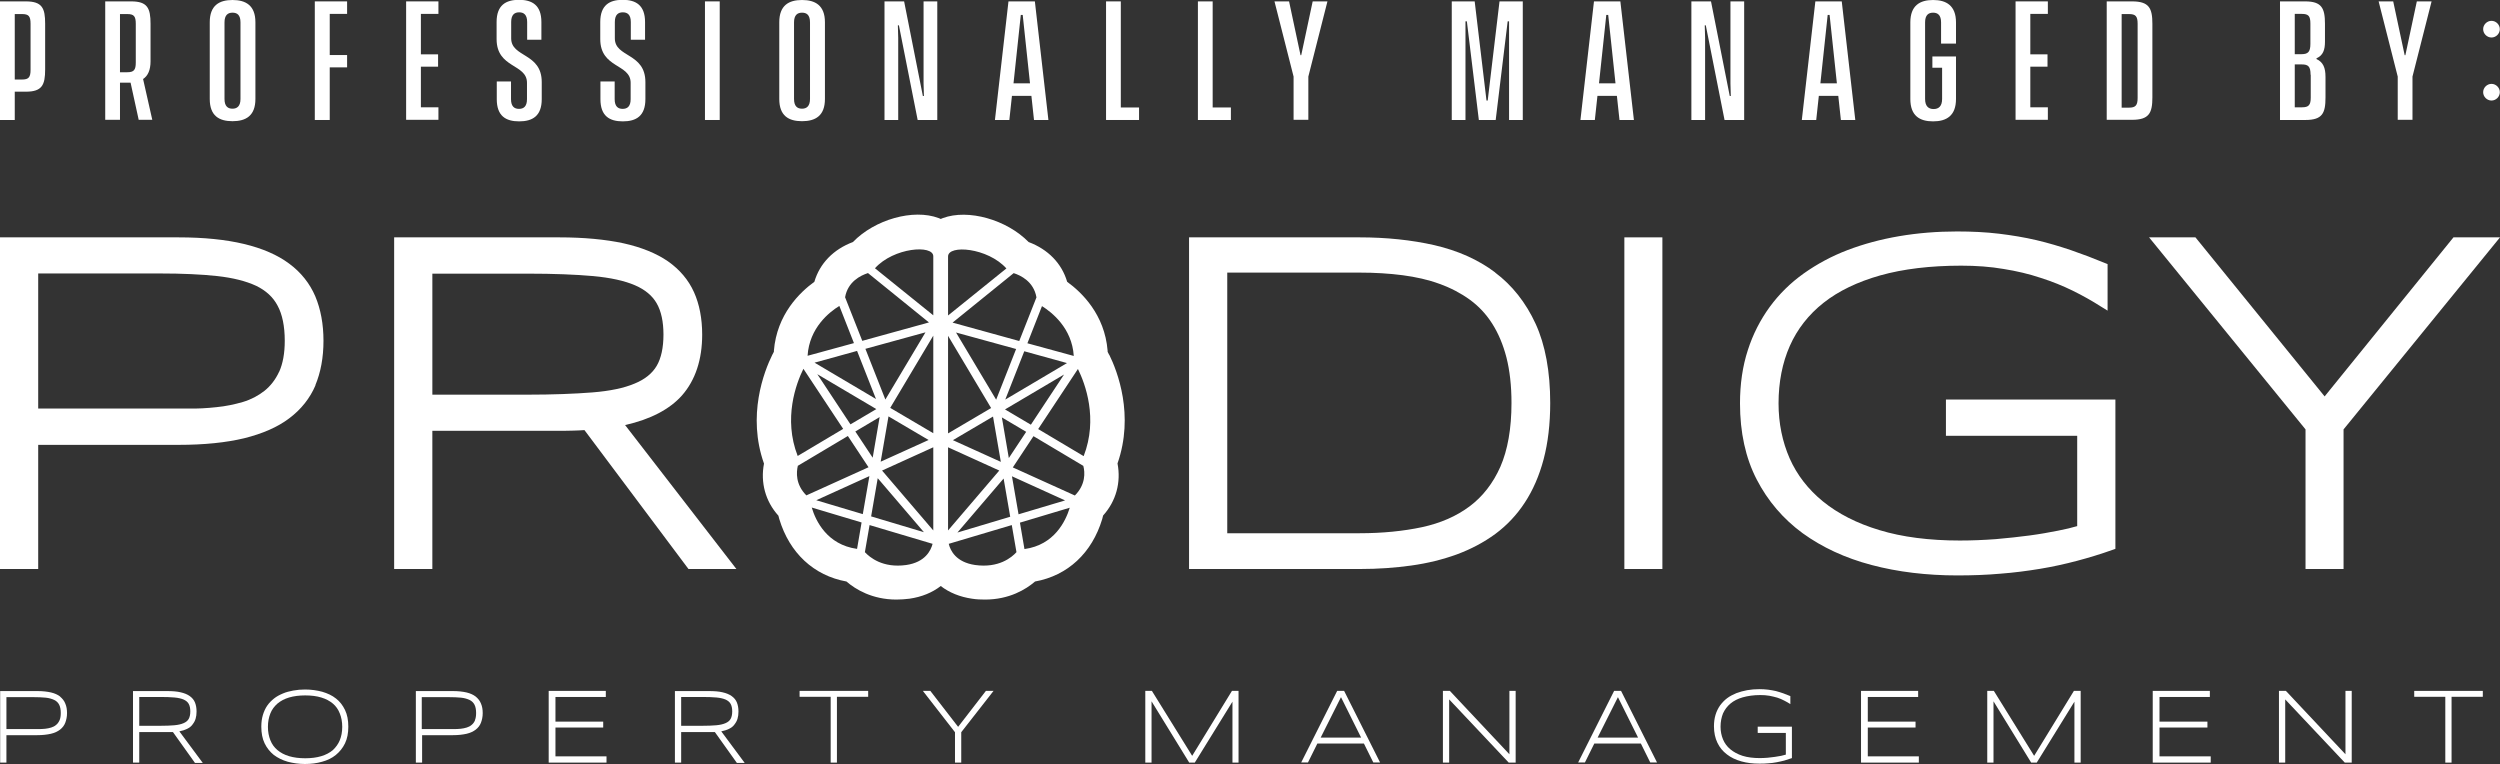
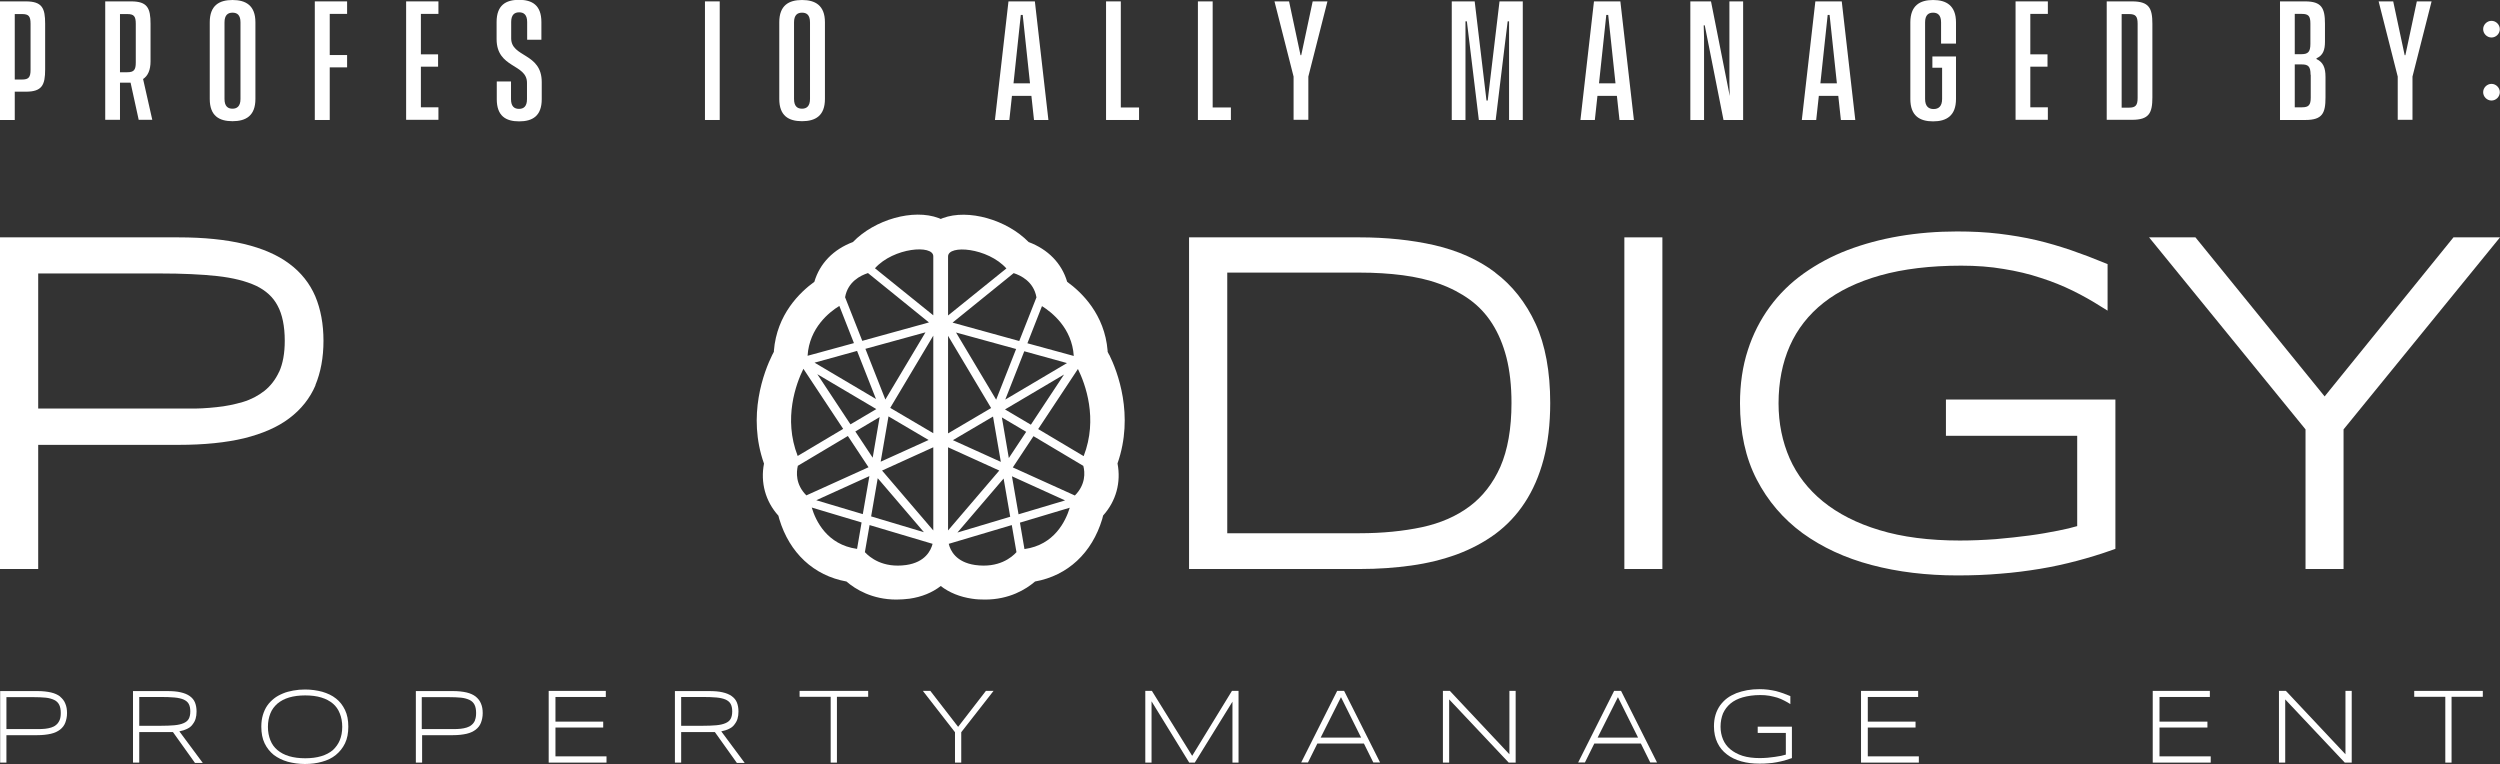
<svg xmlns="http://www.w3.org/2000/svg" id="Layer_2" data-name="Layer 2" viewBox="0 0 143.98 44">
  <rect x="0" y="0" width="143.98" height="44" fill="#333333" stroke="none" />
  <defs>
    <style>
      .cls-1 {
        fill: #fff;
        stroke-width: 0px;
      }
    </style>
  </defs>
  <g id="Layer_1-2" data-name="Layer 1">
    <g>
      <path class="cls-1" d="m18.16,22.19c.31-.74.47-1.6.47-2.56s-.16-1.82-.47-2.56c-.32-.75-.83-1.39-1.51-1.89-.67-.5-1.55-.88-2.6-1.13-1.04-.25-2.31-.38-3.76-.38H0v19.1h2.2v-7.15h8.1c1.46,0,2.72-.13,3.76-.38,1.05-.26,1.93-.64,2.6-1.15.68-.51,1.19-1.15,1.51-1.9Zm-2.08-.79c-.21.46-.5.83-.85,1.11-.36.28-.77.5-1.24.64-.48.14-1,.25-1.53.3-.54.06-1.09.09-1.64.08-.57,0-1.1,0-1.59,0H2.2v-7.78h7.02c1.27,0,2.38.05,3.3.15.9.1,1.65.29,2.23.56.56.27.98.65,1.24,1.15.27.5.41,1.18.41,2.02,0,.72-.11,1.31-.32,1.78Z" />
-       <path class="cls-1" d="m24.89,24.81h7.31c.28,0,.56,0,.82-.01.22,0,.43-.02.64-.03l5.99,8h2.76l-6.41-8.29c1.47-.33,2.57-.91,3.28-1.71.77-.88,1.16-2.06,1.16-3.5,0-.92-.16-1.75-.47-2.44-.32-.71-.82-1.3-1.5-1.78-.67-.46-1.53-.81-2.57-1.04-1.02-.22-2.27-.34-3.69-.34h-9.51v19.1h2.2v-7.96Zm0-9.05h5.52c1.48,0,2.74.05,3.75.14.99.09,1.81.27,2.41.53.58.25,1,.6,1.25,1.04.26.45.39,1.06.39,1.8s-.13,1.36-.39,1.8c-.25.43-.68.78-1.27,1.02-.61.26-1.43.43-2.43.51-1.02.08-2.28.13-3.76.13h-5.46v-6.97Z" />
      <path class="cls-1" d="m86.11,15.69c-.98-.74-2.16-1.26-3.5-1.57-1.32-.3-2.77-.45-4.31-.45h-9.82v19.1h9.85c1.03,0,2.02-.07,2.95-.2.94-.13,1.82-.35,2.62-.64.81-.3,1.55-.69,2.22-1.18.66-.49,1.24-1.1,1.7-1.81.46-.7.83-1.54,1.08-2.49.25-.94.38-2.03.38-3.24,0-1.8-.28-3.34-.84-4.56-.56-1.22-1.35-2.22-2.34-2.96Zm.3,11.19c-.42.95-1.02,1.72-1.77,2.28-.76.57-1.68.97-2.74,1.2-1.08.23-2.29.35-3.59.35h-7.63v-15.01h7.63c.87,0,1.7.05,2.47.15.76.1,1.48.26,2.13.5.64.23,1.23.54,1.74.91.51.37.94.83,1.29,1.38.35.55.63,1.21.82,1.95.19.75.29,1.63.29,2.62,0,1.47-.22,2.71-.64,3.67Z" />
      <rect class="cls-1" x="93.55" y="13.67" width="2.19" height="19.1" />
      <path class="cls-1" d="m112.07,25.1h7.56v5.2c-.31.09-.67.18-1.09.26-.5.1-1.06.2-1.66.28-.6.08-1.25.15-1.94.21-.68.05-1.38.08-2.07.08-1.76,0-3.32-.2-4.63-.6-1.3-.39-2.39-.95-3.25-1.65-.85-.69-1.5-1.53-1.92-2.48-.42-.96-.64-2.02-.64-3.17,0-1.22.22-2.34.65-3.31.43-.97,1.08-1.8,1.94-2.48.86-.68,1.96-1.21,3.27-1.58,1.32-.37,2.88-.56,4.66-.56.87,0,1.69.06,2.44.19.76.12,1.47.29,2.13.51.66.21,1.28.46,1.85.74.57.28,1.12.59,1.62.91l.39.24v-2.68l-.15-.06c-.65-.27-1.31-.52-1.95-.74-.65-.22-1.32-.42-2-.58-.68-.16-1.41-.28-2.15-.37-.75-.09-1.56-.13-2.42-.13-1.15,0-2.26.09-3.32.27-1.06.18-2.06.45-2.98.8-.92.35-1.77.81-2.53,1.35-.76.54-1.42,1.19-1.96,1.93-.54.74-.97,1.58-1.26,2.49-.3.92-.45,1.95-.45,3.06,0,1.67.32,3.14.96,4.38.64,1.24,1.53,2.28,2.65,3.1,1.12.81,2.45,1.43,3.97,1.83,1.51.4,3.17.6,4.94.6.86,0,1.69-.03,2.48-.1.79-.06,1.55-.16,2.28-.28.73-.12,1.45-.28,2.13-.46.68-.18,1.37-.39,2.04-.63l.17-.06v-8.6h-9.76v2.09Z" />
      <polygon class="cls-1" points="132.78 32.77 134.97 32.77 134.97 24.73 143.98 13.67 141.3 13.67 133.88 22.83 126.44 13.67 123.77 13.67 132.78 24.73 132.78 32.77" />
      <path class="cls-1" d="m3.47,40.12c-.14-.11-.32-.19-.53-.24-.22-.05-.48-.08-.79-.08H.01v4.12h.36v-1.58h1.77c.31,0,.57-.03.79-.08.22-.05.4-.14.53-.24.14-.11.24-.24.3-.4.06-.16.1-.34.1-.55s-.03-.39-.1-.55c-.06-.16-.17-.29-.3-.4Zm-.04,1.36c-.05.11-.11.2-.2.27-.08.07-.18.12-.28.15-.11.03-.22.06-.34.07-.12.01-.24.02-.36.02-.12,0-.23,0-.34,0H.37v-1.84h1.55c.27,0,.51.01.71.03.2.02.36.07.49.13.13.06.23.16.29.28.06.12.09.28.09.47,0,.17-.02.31-.07.42Z" />
      <path class="cls-1" d="m11.09,41.72c.16-.19.23-.43.23-.74,0-.2-.03-.37-.09-.52-.06-.15-.16-.27-.3-.37-.14-.1-.31-.17-.53-.22-.21-.05-.47-.07-.77-.07h-1.97v4.12h.36v-1.76h1.61c.06,0,.12,0,.17,0,.06,0,.11,0,.16,0l1.27,1.78h.45l-1.35-1.82c.35-.07.6-.19.75-.38Zm-1.86.08h-1.21v-1.66h1.23c.32,0,.58.01.8.03.22.02.39.06.53.12.13.06.23.14.29.25.06.11.09.25.09.43s-.03.32-.09.43c-.06.11-.16.19-.3.25-.14.06-.31.1-.53.12-.22.02-.49.03-.8.03Z" />
      <path class="cls-1" d="m19.35,40.23c-.22-.18-.49-.3-.79-.39-.3-.08-.63-.13-.99-.13-.24,0-.46.02-.68.06-.21.04-.42.09-.6.17-.19.08-.36.17-.51.29-.15.12-.28.25-.39.41-.11.16-.19.34-.25.54-.06.2-.09.42-.09.67,0,.37.06.69.19.96.13.27.31.49.53.67.23.17.49.3.8.39.31.08.64.13.99.13s.68-.04.99-.13c.3-.08.57-.21.79-.39.22-.18.4-.4.53-.67.13-.27.19-.59.19-.96s-.06-.69-.19-.96c-.13-.27-.3-.49-.53-.67Zm.22,2.4c-.09.22-.23.41-.4.57-.18.15-.4.27-.67.35-.27.08-.57.12-.92.12s-.66-.04-.93-.12c-.27-.08-.49-.2-.67-.35-.18-.15-.32-.34-.41-.57s-.14-.48-.14-.77.05-.54.14-.77c.09-.23.23-.41.41-.57.18-.15.4-.27.67-.35.27-.08.58-.12.93-.12s.66.04.92.12c.27.08.49.2.67.35.18.15.31.34.4.57.09.22.14.48.14.77s-.05.55-.14.77Z" />
      <path class="cls-1" d="m27.4,40.12c-.14-.11-.32-.19-.53-.24-.22-.05-.48-.08-.79-.08h-2.13v4.12h.36v-1.58h1.77c.31,0,.57-.03.79-.08.22-.05.4-.14.53-.24.14-.11.24-.24.3-.4.06-.16.1-.34.1-.55s-.03-.39-.1-.55c-.06-.16-.17-.29-.3-.4Zm-.04,1.36c-.05.11-.11.2-.2.27-.08.07-.18.12-.28.15-.11.03-.22.06-.34.07-.12.01-.24.02-.36.02-.12,0-.23,0-.34,0h-1.55v-1.84h1.55c.27,0,.51.01.71.03.2.02.36.07.49.13.13.06.23.16.29.28.06.12.09.28.09.47,0,.17-.02.31-.07.42Z" />
      <polygon class="cls-1" points="31.99 41.9 34.74 41.9 34.74 41.56 31.99 41.56 31.99 40.14 34.89 40.14 34.89 39.79 31.6 39.79 31.6 43.92 34.93 43.92 34.93 43.56 31.99 43.56 31.99 41.9" />
      <path class="cls-1" d="m42.3,41.72c.16-.19.23-.43.23-.74,0-.2-.03-.37-.09-.52-.06-.15-.16-.27-.3-.37-.14-.1-.31-.17-.53-.22-.21-.05-.47-.07-.77-.07h-1.97v4.12h.36v-1.76h1.61c.06,0,.12,0,.17,0,.06,0,.11,0,.16,0l1.27,1.78h.45l-1.35-1.82c.35-.07.6-.19.75-.38Zm-1.86.08h-1.21v-1.66h1.23c.32,0,.58.01.8.03.22.02.39.06.53.12.13.06.23.14.29.25.06.11.09.25.09.43s-.03.32-.09.43c-.06.11-.16.19-.3.25-.14.06-.31.1-.53.12-.22.02-.49.03-.8.03Z" />
      <polygon class="cls-1" points="46.05 40.13 47.84 40.13 47.84 43.92 48.2 43.92 48.2 40.13 50 40.13 50 39.79 46.05 39.79 46.05 40.13" />
      <polygon class="cls-1" points="55.18 41.86 53.58 39.79 53.15 39.79 55 42.17 55 43.92 55.36 43.92 55.36 42.17 57.22 39.79 56.78 39.79 55.18 41.86" />
      <polygon class="cls-1" points="68.66 43.53 66.34 39.79 65.96 39.79 65.96 43.92 66.32 43.92 66.32 40.39 68.49 43.92 68.81 43.92 70.98 40.41 70.98 43.92 71.33 43.92 71.33 39.79 70.95 39.79 68.66 43.53" />
      <path class="cls-1" d="m77.01,39.79l-2.07,4.12h.39l.54-1.09h2.68l.54,1.09h.39l-2.07-4.12h-.42Zm-.95,2.69l1.17-2.33,1.16,2.33h-2.33Z" />
      <polygon class="cls-1" points="86.93 43.44 83.5 39.79 83.1 39.79 83.1 43.92 83.46 43.92 83.46 40.28 86.89 43.92 87.29 43.92 87.29 39.79 86.93 39.79 86.93 43.44" />
      <path class="cls-1" d="m92.96,39.79l-2.07,4.12h.39l.54-1.09h2.68l.54,1.09h.39l-2.07-4.12h-.42Zm-.95,2.69l1.17-2.33,1.16,2.33h-2.33Z" />
      <path class="cls-1" d="m101.24,42.21h1.61v1.25c-.07.02-.17.05-.27.07-.11.02-.23.04-.36.06-.13.02-.27.03-.42.05-.15.01-.29.02-.44.02-.38,0-.71-.04-1-.13-.28-.09-.52-.22-.71-.38-.19-.16-.33-.35-.42-.57-.09-.22-.14-.46-.14-.73,0-.28.05-.53.14-.76.1-.22.24-.41.43-.57.19-.16.43-.28.71-.36.29-.08.62-.13,1-.13.19,0,.36.01.53.04.16.03.32.07.46.11.14.05.28.1.4.17.12.06.24.13.35.2v-.46c-.14-.06-.28-.11-.41-.16-.14-.05-.28-.09-.42-.13-.14-.03-.29-.06-.45-.08-.16-.02-.33-.03-.51-.03-.24,0-.47.02-.7.06-.22.04-.43.1-.62.17-.19.08-.37.17-.53.29-.16.12-.29.26-.41.42-.11.16-.2.34-.26.54-.06.2-.09.42-.09.66,0,.36.07.68.2.95.13.27.31.49.55.67.23.18.51.31.83.4.32.09.66.13,1.03.13.18,0,.36,0,.52-.02.17-.01.33-.03.48-.06.15-.03.3-.06.45-.1.14-.04.29-.09.43-.14v-1.81h-1.97v.35Z" />
      <polygon class="cls-1" points="107.57 41.9 110.32 41.9 110.32 41.56 107.57 41.56 107.57 40.14 110.47 40.14 110.47 39.79 107.18 39.79 107.18 43.92 110.51 43.92 110.51 43.56 107.57 43.56 107.57 41.9" />
-       <polygon class="cls-1" points="117.15 43.53 114.83 39.79 114.45 39.79 114.45 43.92 114.81 43.92 114.81 40.39 116.98 43.92 117.3 43.92 119.47 40.41 119.47 43.92 119.83 43.92 119.83 39.79 119.44 39.79 117.15 43.53" />
      <polygon class="cls-1" points="124.37 41.9 127.13 41.9 127.13 41.56 124.37 41.56 124.37 40.14 127.27 40.14 127.27 39.79 123.98 39.79 123.98 43.92 127.32 43.92 127.32 43.56 124.37 43.56 124.37 41.9" />
      <polygon class="cls-1" points="135.08 43.44 131.65 39.79 131.25 39.79 131.25 43.92 131.61 43.92 131.61 40.28 135.04 43.92 135.44 43.92 135.44 39.79 135.08 39.79 135.08 43.44" />
      <polygon class="cls-1" points="139.04 40.13 140.83 40.13 140.83 43.92 141.19 43.92 141.19 40.13 142.99 40.13 142.99 39.79 139.04 39.79 139.04 40.13" />
      <path class="cls-1" d="m63.88,20.44s-.06-.13-.09-.18c0-.02,0-.05,0-.06-.17-2.1-1.5-3.37-2.33-3.97-.31-1.06-1.1-1.87-2.22-2.29-1.26-1.29-3.48-1.92-4.94-1.38-.04.02-.08.03-.12.05-.04-.02-.08-.03-.12-.05-1.46-.55-3.68.08-4.94,1.38-1.12.42-1.91,1.23-2.22,2.29-.83.6-2.16,1.87-2.33,3.97,0,.02,0,.04,0,.06-.03.06-.09.17-.09.17-.48.97-1.46,3.5-.48,6.27-.21,1.09.08,2.17.83,3,.02.08.04.15.05.19.59,1.96,1.99,3.26,3.87,3.6.52.45,1.48,1.04,2.88,1.04.24,0,.5-.02.75-.05.7-.1,1.31-.35,1.8-.73.49.38,1.11.63,1.8.73.25.04.5.05.75.05,1.4,0,2.36-.59,2.88-1.04,1.88-.34,3.28-1.64,3.87-3.6.01-.04.03-.12.05-.2.75-.83,1.04-1.91.83-3,.97-2.78,0-5.3-.48-6.27Zm-13.9-4.72l3.52,2.85-3.84,1.06-.99-2.51c.16-.91.91-1.26,1.31-1.39Zm.49,7.84l-1.49.88-1.91-2.89,3.4,2.01Zm-3.57-2.67l2.46-.68,1.09,2.77-3.55-2.1Zm3.76,3.13l-.4,2.34-1-1.51,1.4-.83Zm-.11,3.52l2.66,3.11-3.04-.91.38-2.2Zm.44-4.53l-1.15-2.92,3.46-.95-2.31,3.87Zm.18.97l2.31,1.36-2.76,1.25.45-2.61Zm-2.83-6.36l.84,2.14-2.67.73c.1-1.62,1.27-2.53,1.83-2.87Zm-2.07,3.62l2.29,3.46-2.62,1.56c-.84-2.16-.09-4.17.33-5.02Zm-.31,5.58l2.87-1.71,1.19,1.8-3.58,1.62c-.63-.63-.58-1.33-.49-1.71Zm3.39,4.79c-1.71-.24-2.37-1.6-2.6-2.38l2.87.86-.26,1.52Zm-2.34-2.8l3.06-1.39-.38,2.19-2.68-.8Zm5.18,3.73c-1.35.19-2.1-.44-2.38-.74l.27-1.56,3.63,1.08c-.1.38-.42,1.06-1.52,1.22Zm1.56-1.99l-2.95-3.45,2.95-1.34v4.79Zm0-5.6l-2.48-1.46,2.48-4.16v5.62Zm0-6.79l-3.36-2.71c1.08-1.2,3.36-1.37,3.36-.69v3.4Zm8.09,2.34l-2.67-.73.84-2.14c.56.35,1.73,1.26,1.83,2.87Zm-4.2,6.1l-2.76-1.25,2.31-1.36.45,2.61Zm-2.58-7.45l3.46.95-1.15,2.92-2.31-3.87Zm3.04,7.23l-.4-2.34,1.4.83-1,1.51Zm.08,3.38l-3.04.91,2.66-3.11.38,2.2Zm-.3-6.18l3.4-2.01-1.91,2.89-1.49-.88Zm.02-.58l1.09-2.77,2.46.68-3.55,2.1Zm1.79-5.87l-.99,2.51-3.84-1.06,3.52-2.85c.4.13,1.15.48,1.31,1.39Zm-5.09-2.36c0-.69,2.28-.51,3.36.69l-3.36,2.71v-3.4Zm0,4.57l2.48,4.16-2.48,1.46v-5.62Zm0,6.42l2.95,1.34-2.95,3.45v-4.79Zm1.56,6.78c-1.1-.16-1.43-.83-1.52-1.22l3.63-1.08.27,1.56c-.27.3-1.02.93-2.38.74Zm2.12-5.11l3.06,1.39-2.68.8-.38-2.19Zm.72,4.19l-.26-1.52,2.87-.86c-.24.78-.89,2.14-2.6,2.38Zm2.91-3.08l-3.58-1.62,1.19-1.8,2.87,1.71c.1.38.14,1.08-.49,1.71Zm.5-2.27l-2.62-1.56,2.29-3.46c.42.85,1.17,2.86.33,5.02Z" />
    </g>
    <g>
      <path class="cls-1" d="m2.6,1.37v2.63c0,.9-.18,1.28-1.11,1.28h-.64v1.63h-.85V.08h1.49c.94,0,1.11.39,1.11,1.28Zm-.84,0c0-.44-.11-.56-.49-.56h-.42v3.77h.42c.38,0,.49-.13.49-.56V1.36Z" />
      <path class="cls-1" d="m7.99,6.91l-.47-2.15c-.05,0-.11,0-.16,0h-.45v2.14h-.85V.08h1.5c.93,0,1.11.39,1.11,1.29v2.16c0,.5-.15.84-.43,1.02l.53,2.35h-.77Zm-.17-3.33V1.37c0-.44-.11-.56-.49-.56h-.42v3.35h.42c.38,0,.49-.13.49-.56Z" />
      <path class="cls-1" d="m12.08,5.71V1.28c0-.97.55-1.28,1.31-1.28s1.32.31,1.32,1.28v4.42c0,.97-.55,1.28-1.32,1.28s-1.31-.31-1.31-1.28Zm1.77,0V1.29c0-.44-.2-.56-.46-.56s-.46.13-.46.56v4.41c0,.44.21.56.46.56s.46-.13.46-.56Z" />
      <path class="cls-1" d="m18.99.8v2.37h1v.71h-1v3.03h-.86V.08h1.86v.72h-1Z" />
      <path class="cls-1" d="m24.24.8v2.33h.99v.71h-.99v2.34h1.01v.72h-1.86V.08h1.86v.72h-1.01Z" />
      <path class="cls-1" d="m28.61,5.71v-1.02h.82v1.02c0,.43.2.56.46.56s.46-.13.46-.56v-.94c0-1.11-1.75-.82-1.75-2.52v-.98c0-.97.53-1.28,1.29-1.28s1.29.31,1.29,1.28v1.02h-.82v-1.02c0-.43-.2-.56-.46-.56s-.46.13-.46.56v.94c0,1.11,1.76.82,1.76,2.52v.98c0,.97-.53,1.28-1.3,1.28s-1.29-.31-1.29-1.28Z" />
-       <path class="cls-1" d="m34.58,5.71v-1.02h.82v1.02c0,.43.2.56.46.56s.46-.13.46-.56v-.94c0-1.11-1.75-.82-1.75-2.52v-.98c0-.97.53-1.28,1.29-1.28s1.29.31,1.29,1.28v1.02h-.82v-1.02c0-.43-.2-.56-.46-.56s-.46.13-.46.56v.94c0,1.11,1.76.82,1.76,2.52v.98c0,.97-.53,1.28-1.3,1.28s-1.29-.31-1.29-1.28Z" />
      <path class="cls-1" d="m40.6.08h.85v6.83h-.85V.08Z" />
      <path class="cls-1" d="m44.88,5.71V1.28c0-.97.55-1.28,1.31-1.28s1.32.31,1.32,1.28v4.42c0,.97-.55,1.28-1.32,1.28s-1.31-.31-1.31-1.28Zm1.77,0V1.29c0-.44-.2-.56-.46-.56s-.46.13-.46.56v4.41c0,.44.21.56.46.56s.46-.13.46-.56Z" />
-       <path class="cls-1" d="m50.94.08h1.13l1.08,5.45h.06l-.02-.72V.08h.79v6.83h-1.13l-1.08-5.45h-.06l.02.72v4.73h-.79V.08Z" />
      <path class="cls-1" d="m59.4,5.52h-1.12l-.15,1.39h-.83l.78-6.83h1.52l.78,6.83h-.83l-.15-1.39Zm-.08-.72l-.42-3.94h-.11l-.42,3.94h.96Z" />
      <path class="cls-1" d="m65.6,6.19v.72h-1.9V.08h.85v6.11h1.05Z" />
      <path class="cls-1" d="m70.89,6.19v.72h-1.9V.08h.85v6.11h1.05Z" />
      <path class="cls-1" d="m76.45.08l-1.1,4.33v2.49h-.85v-2.49l-1.1-4.33h.84l.66,3.1h.04l.66-3.1h.84Z" />
      <path class="cls-1" d="m83.59.08h1.34l.68,5.71h.07l.68-5.71h1.34v6.83h-.79V1.23h-.08l-.69,5.68h-.97l-.69-5.68h-.08v5.68h-.79V.08Z" />
      <path class="cls-1" d="m93.12,5.52h-1.12l-.15,1.39h-.83l.78-6.83h1.52l.78,6.83h-.83l-.15-1.39Zm-.08-.72l-.42-3.94h-.11l-.42,3.94h.96Z" />
-       <path class="cls-1" d="m97.41.08h1.13l1.08,5.45h.06l-.02-.72V.08h.79v6.83h-1.13l-1.08-5.45h-.06l.02.72v4.73h-.79V.08Z" />
+       <path class="cls-1" d="m97.41.08h1.13l1.08,5.45l-.02-.72V.08h.79v6.83h-1.13l-1.08-5.45h-.06l.02.72v4.73h-.79V.08Z" />
      <path class="cls-1" d="m105.87,5.52h-1.12l-.15,1.39h-.83l.78-6.83h1.52l.78,6.83h-.83l-.15-1.39Zm-.08-.72l-.42-3.94h-.11l-.42,3.94h.96Z" />
      <path class="cls-1" d="m110.02,5.7V1.29c0-.97.55-1.29,1.31-1.29s1.32.32,1.32,1.29v1.22h-.86v-1.22c0-.43-.2-.56-.46-.56s-.46.13-.46.56v4.41c0,.43.21.58.49.58s.49-.15.49-.58v-1.8h-.56v-.65h1.36v2.45c0,.97-.55,1.29-1.32,1.29s-1.31-.32-1.31-1.29Z" />
      <path class="cls-1" d="m116.93.8v2.33h.99v.71h-.99v2.34h1.01v.72h-1.86V.08h1.86v.72h-1.01Z" />
      <path class="cls-1" d="m123.96,1.37v4.24c0,.9-.19,1.29-1.17,1.29h-1.46V.08h1.46c.98,0,1.17.39,1.17,1.29Zm-.85,0c0-.44-.12-.56-.5-.56h-.42v5.39h.42c.38,0,.5-.13.5-.56V1.37Z" />
      <path class="cls-1" d="m133.93,4.43v1.19c0,.9-.18,1.29-1.16,1.29h-1.46V.08h1.45c.95,0,1.14.39,1.14,1.29v1.03c0,.48-.11.79-.49.96v.04c.39.18.52.51.52,1.02Zm-1.77-3.63v2.32h.39c.37,0,.51-.13.51-.59v-1.17c0-.44-.11-.56-.5-.56h-.4Zm.91,3.5c0-.48-.14-.59-.51-.59h-.4v2.47h.42c.38,0,.5-.13.5-.56v-1.31Z" />
      <path class="cls-1" d="m140.04.08l-1.1,4.33v2.49h-.85v-2.49l-1.1-4.33h.84l.66,3.1h.04l.66-3.1h.84Z" />
      <path class="cls-1" d="m143.01,1.68c0-.26.22-.48.48-.48s.48.22.48.48-.22.48-.48.48-.48-.22-.48-.48Zm0,3.63c0-.26.22-.48.48-.48s.48.22.48.48-.22.48-.48.48-.48-.22-.48-.48Z" />
    </g>
  </g>
</svg>